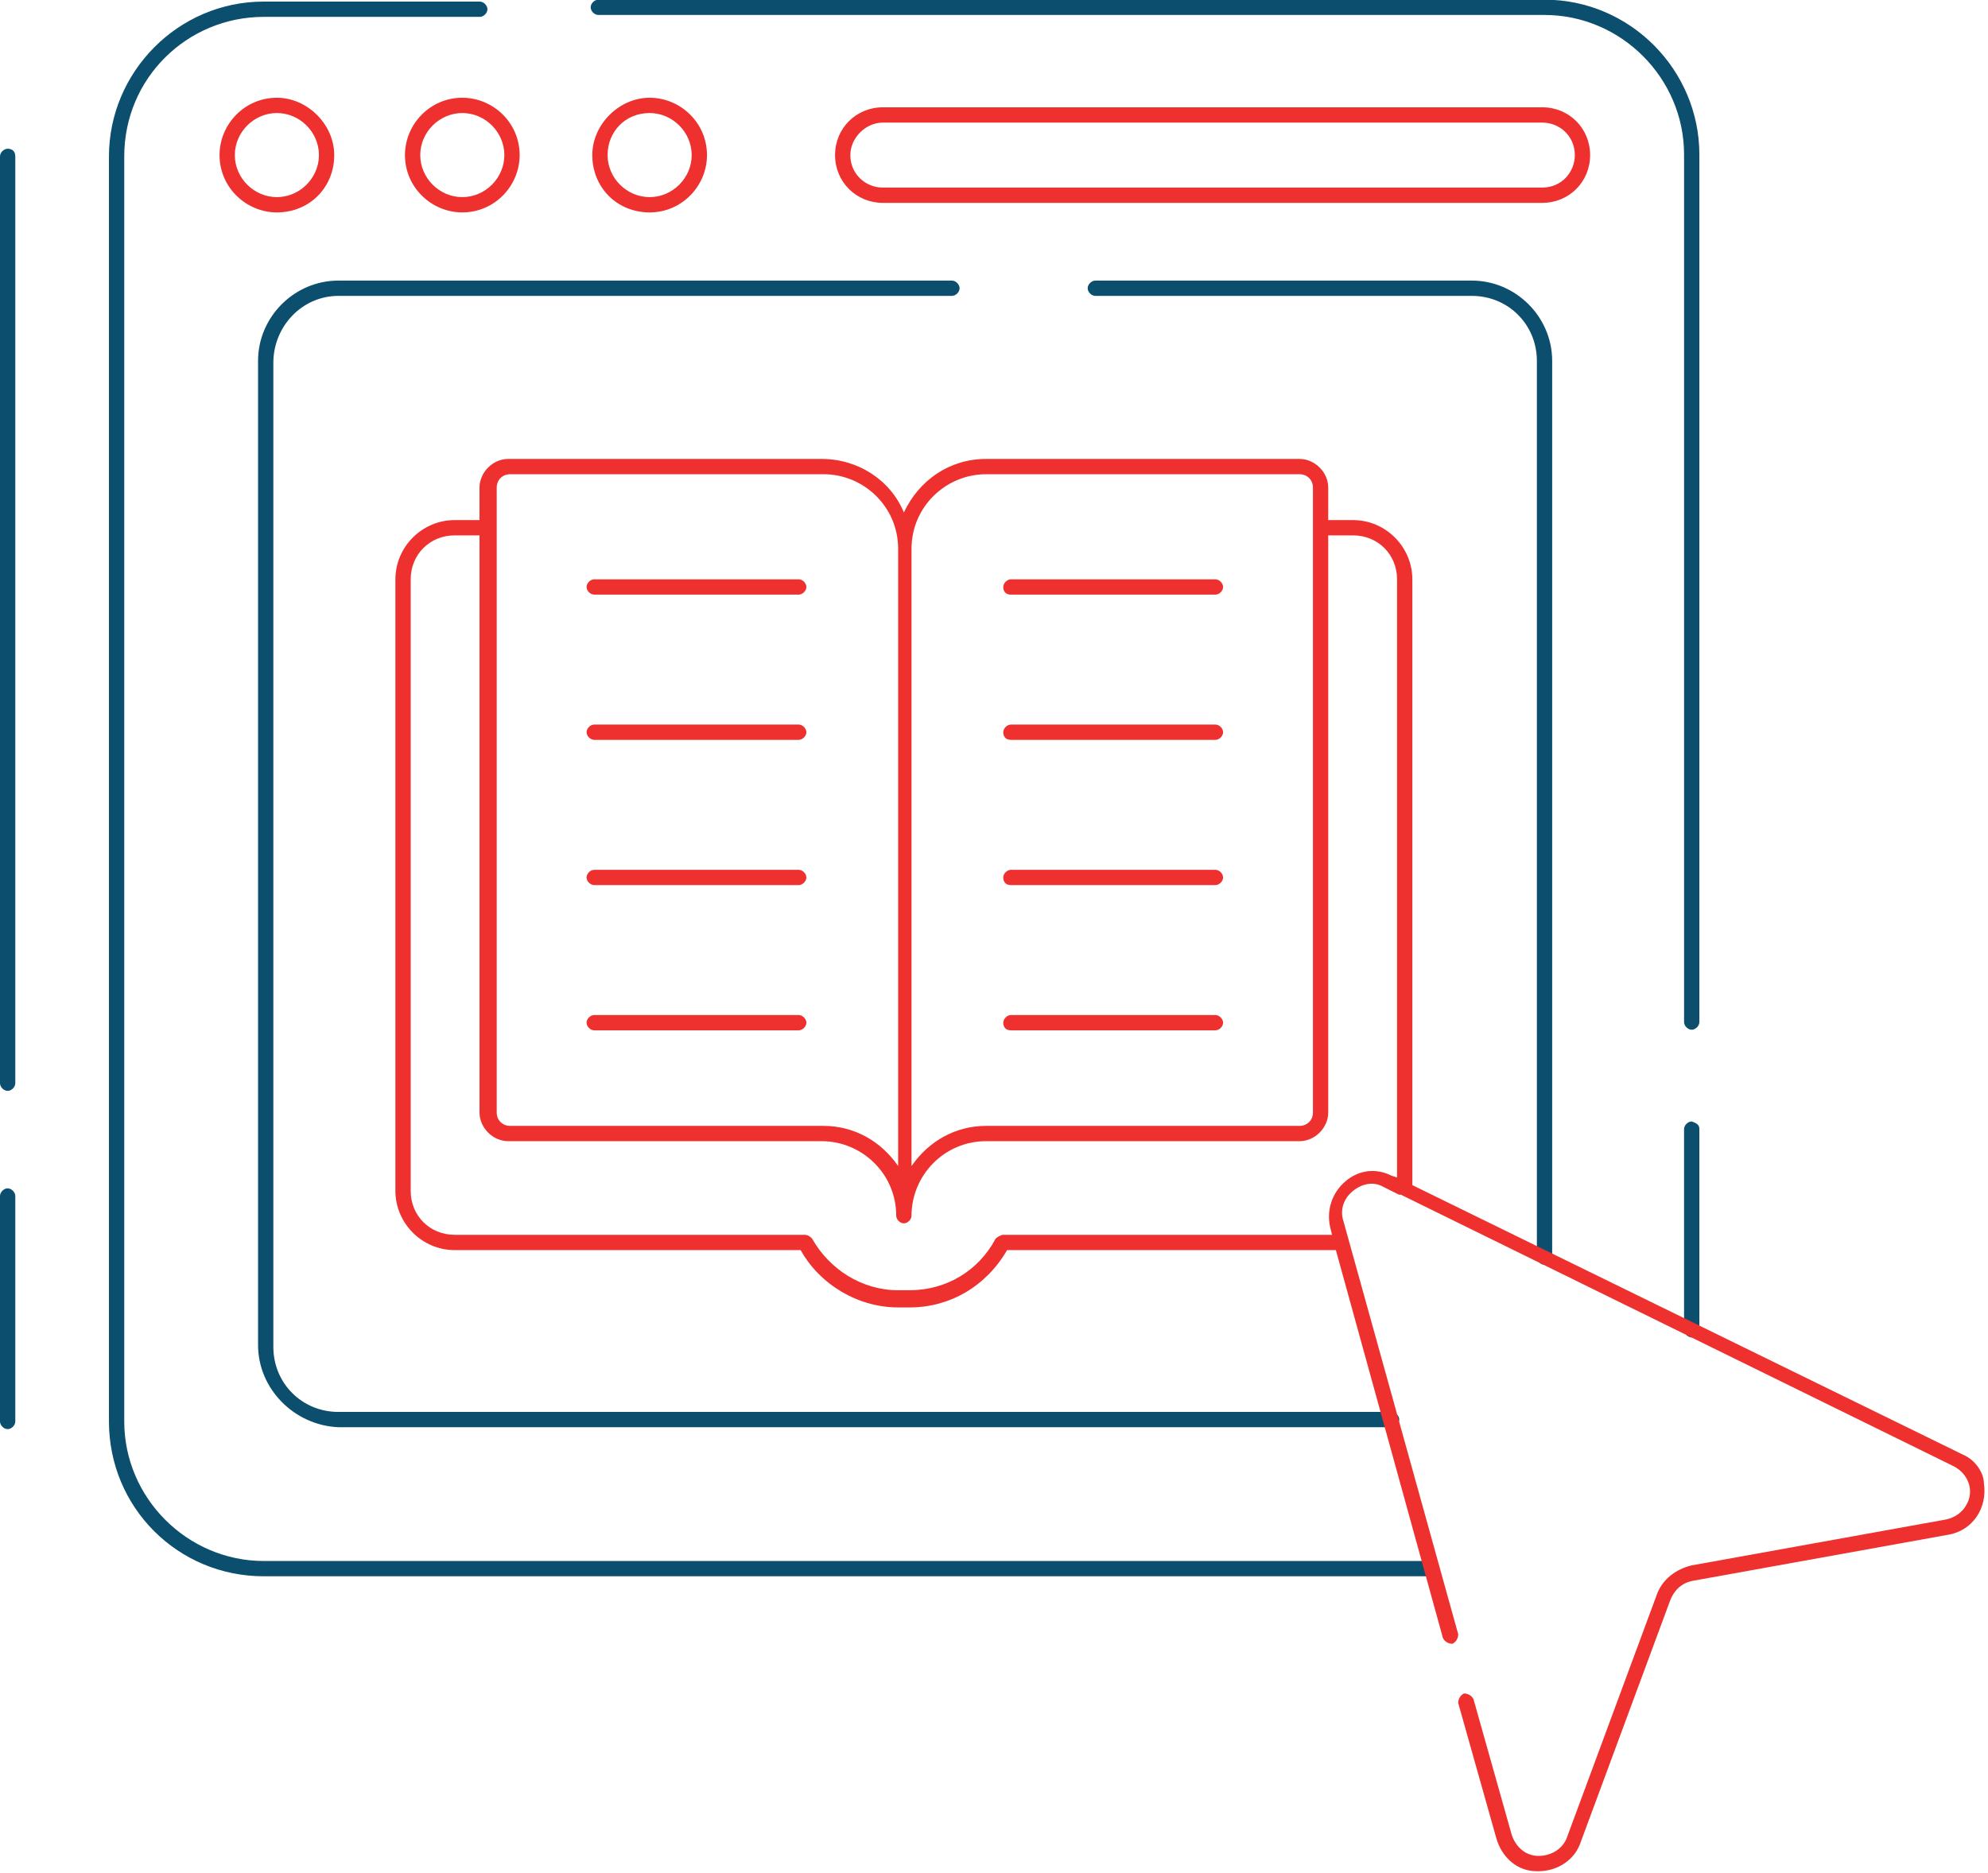
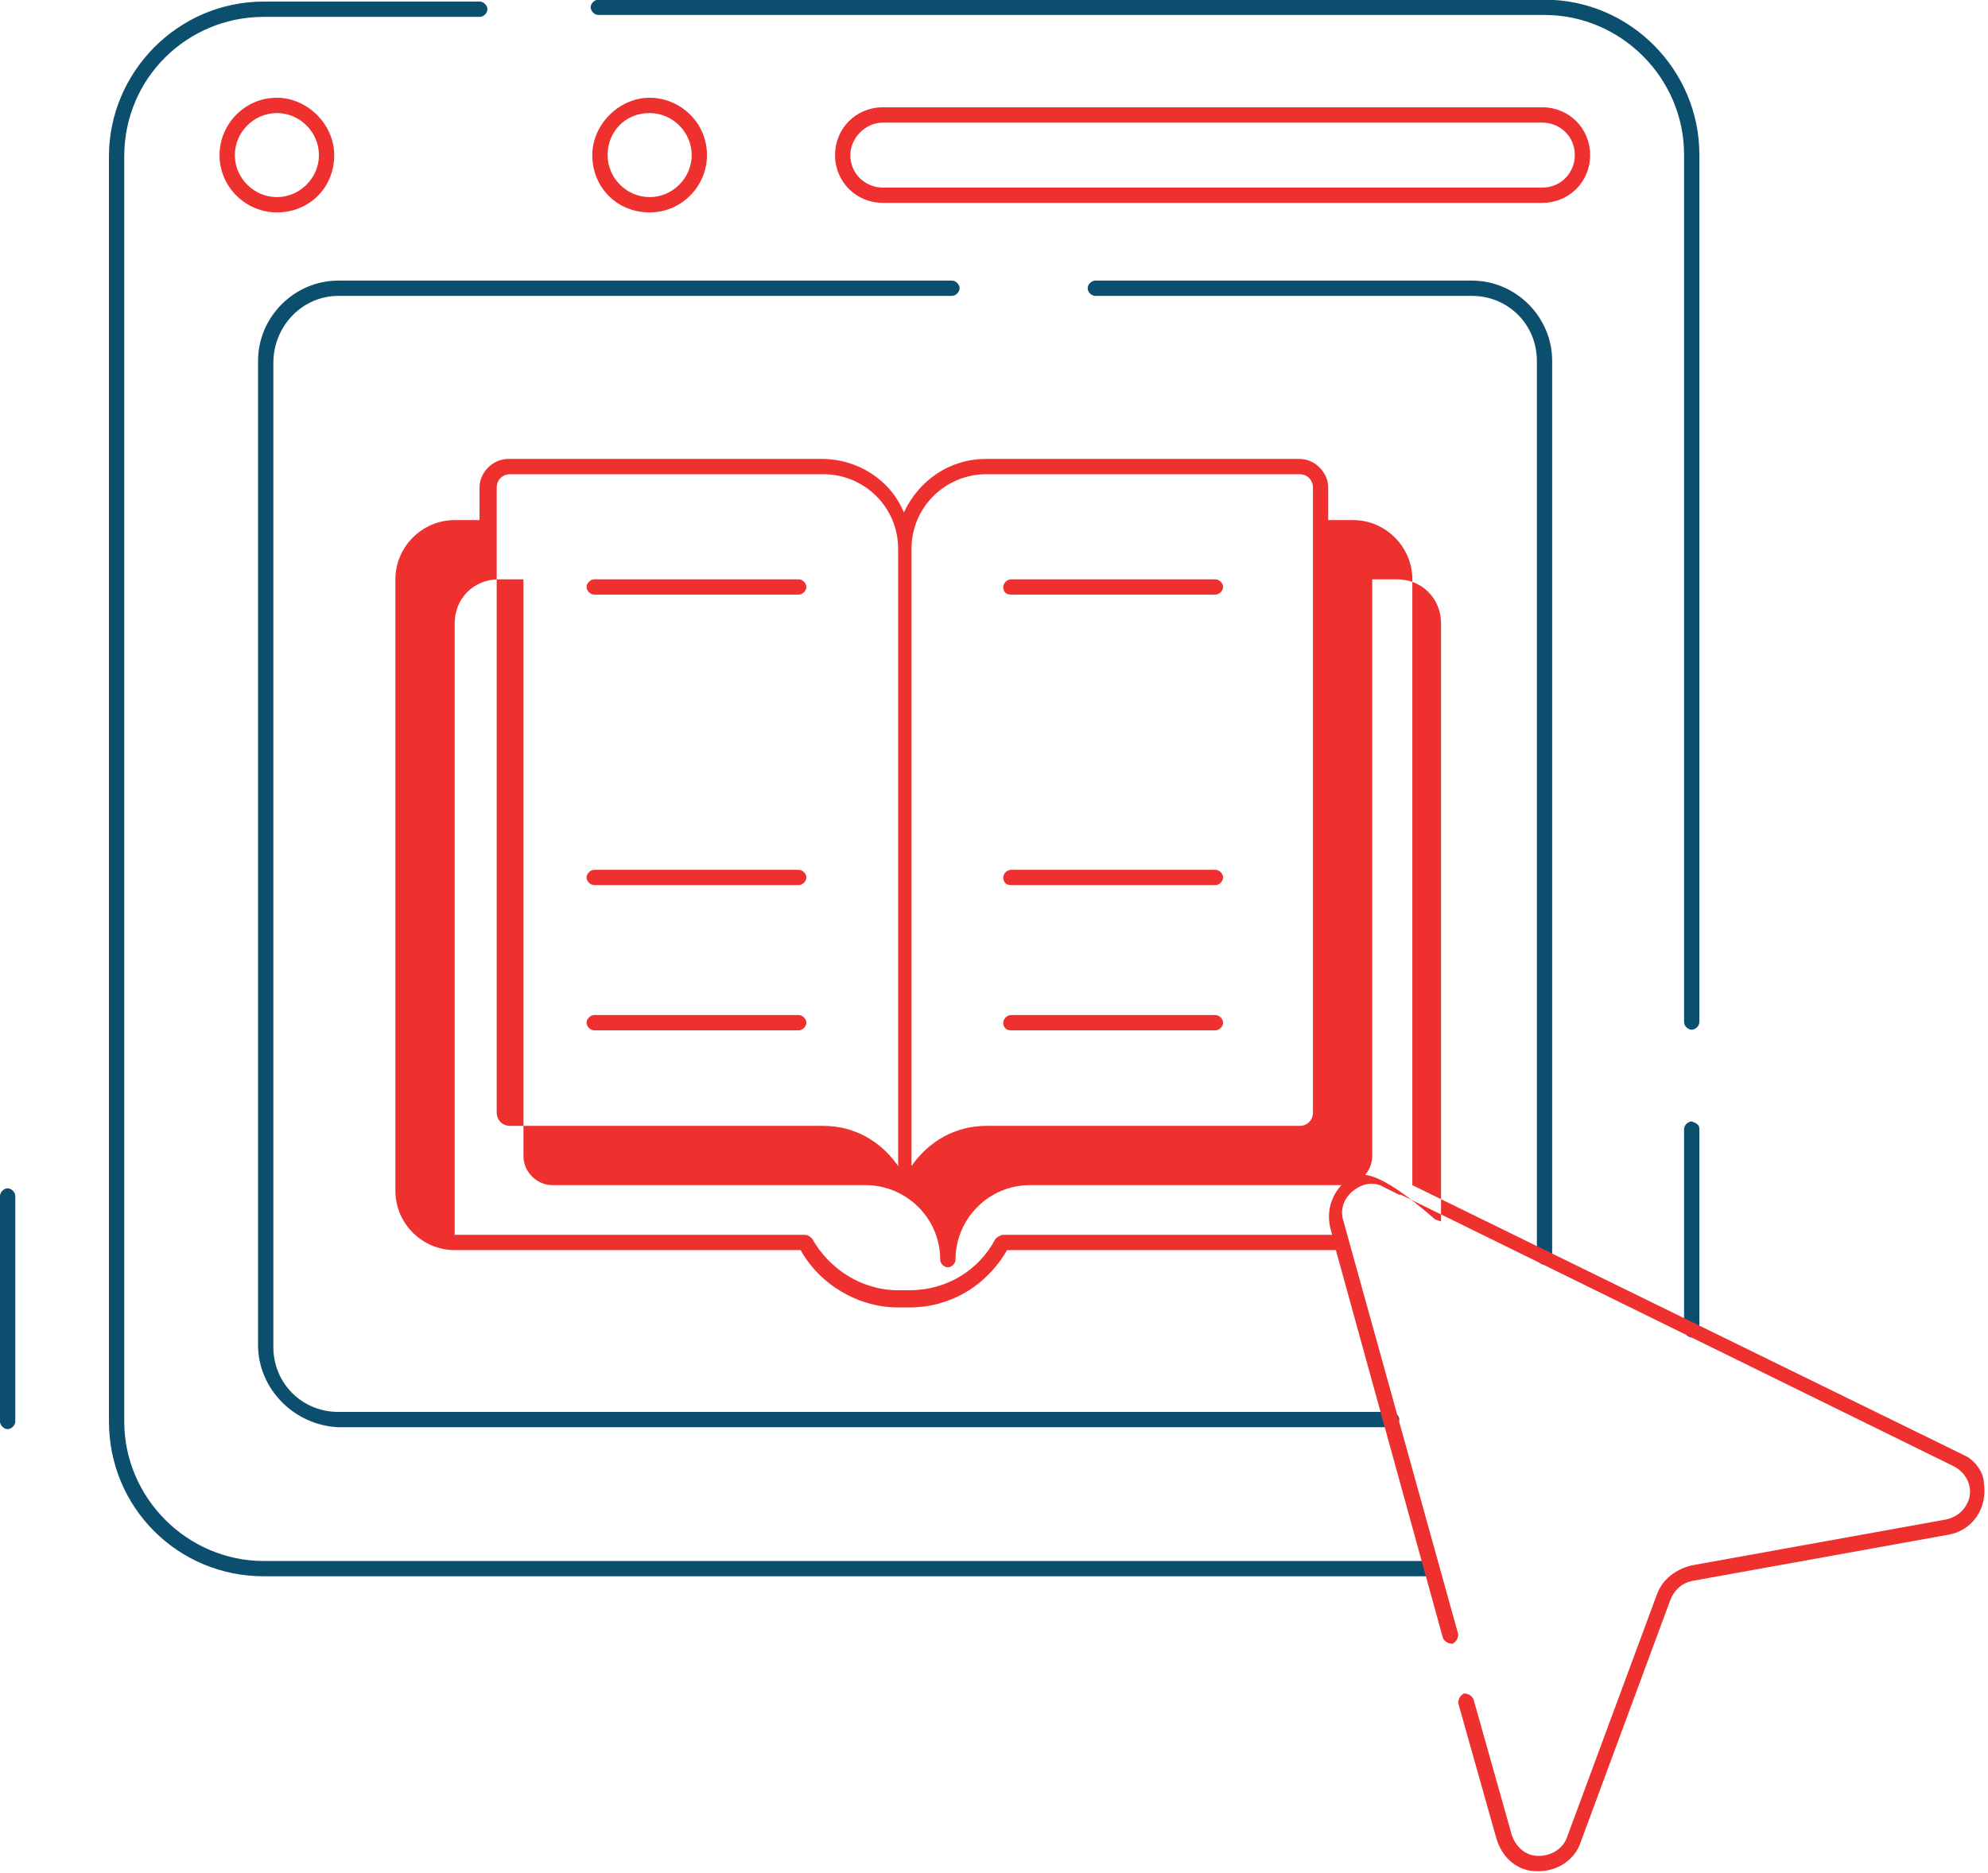
<svg xmlns="http://www.w3.org/2000/svg" version="1.1" id="Layer_1" x="0px" y="0px" viewBox="0 0 104 98" style="enable-background:new 0 0 104 98;" xml:space="preserve">
  <style type="text/css">
	.st0{fill:#0B4E6D;}
	.st1{fill:#EE312F;}
</style>
  <g id="Group_881" transform="translate(565 2939.356)">
    <g id="Group_879" transform="translate(150 127.827)">
      <path id="Path_2085" class="st0" d="M-640.1-2985.5h-61.1c-4,0-7.3-3.3-7.3-7.3v-66.2c0-4.1,3.3-7.3,7.3-7.3h11.3    c0.2,0,0.4-0.2,0.4-0.4s-0.2-0.4-0.4-0.4c0,0,0,0,0,0h-11.3c-4.5,0-8.1,3.7-8.1,8.1v66.2c0,4.5,3.6,8.1,8.1,8.1h61.1    c0.2,0,0.4-0.2,0.4-0.4C-639.7-2985.3-639.8-2985.5-640.1-2985.5C-640.1-2985.5-640.1-2985.5-640.1-2985.5L-640.1-2985.5z" />
      <path id="Path_2086" class="st0" d="M-626.5-3008.5c-0.2,0-0.4,0.2-0.4,0.4c0,0,0,0,0,0v10.5c0,0.2,0.2,0.4,0.4,0.4c0,0,0,0,0,0    c0.2,0,0.4-0.2,0.4-0.4v-10.5C-626.1-3008.3-626.2-3008.4-626.5-3008.5C-626.5-3008.5-626.5-3008.5-626.5-3008.5z" />
      <path id="Path_2087" class="st0" d="M-634.2-3067.2h-49.5c-0.2,0-0.4,0.2-0.4,0.4s0.2,0.4,0.4,0.4h49.5c4,0,7.3,3.3,7.3,7.3v45.4    c0,0.2,0.2,0.4,0.4,0.4c0.2,0,0.4-0.2,0.4-0.4v-45.4C-626.1-3063.5-629.7-3067.2-634.2-3067.2z" />
      <path id="Path_2088" class="st0" d="M-697.3-3051.7h32.1c0.2,0,0.4-0.2,0.4-0.4c0-0.2-0.2-0.4-0.4-0.4c0,0,0,0,0,0h-32.1    c-2.3,0-4.2,1.9-4.2,4.2v51.5c0,2.3,1.9,4.2,4.2,4.3h55.1c0.2,0,0.4-0.2,0.4-0.4c0-0.2-0.2-0.4-0.4-0.4h-55.1    c-1.9,0-3.4-1.5-3.4-3.4v-51.5C-700.7-3050.1-699.2-3051.7-697.3-3051.7z" />
      <path id="Path_2089" class="st0" d="M-638-3052.5l-19.7,0c-0.2,0-0.4,0.2-0.4,0.4c0,0.2,0.2,0.4,0.4,0.4l19.7,0    c1.9,0,3.4,1.5,3.4,3.4v46.9c0,0.2,0.2,0.4,0.4,0.4c0.2,0,0.4-0.2,0.4-0.4c0,0,0,0,0,0v-46.9    C-633.8-3050.6-635.7-3052.5-638-3052.5z" />
-       <path id="Path_2090" class="st0" d="M-714.6-3059.4c-0.2,0-0.4,0.2-0.4,0.4c0,0,0,0,0,0v48.5c0,0.2,0.2,0.4,0.4,0.4c0,0,0,0,0,0    c0.2,0,0.4-0.2,0.4-0.4c0,0,0,0,0,0v-48.5C-714.2-3059.3-714.4-3059.4-714.6-3059.4C-714.6-3059.4-714.6-3059.4-714.6-3059.4z" />
      <path id="Path_2091" class="st0" d="M-714.6-3005c-0.2,0-0.4,0.2-0.4,0.4c0,0,0,0,0,0v11.8c0,0.2,0.2,0.4,0.4,0.4c0,0,0,0,0,0    c0.2,0,0.4-0.2,0.4-0.4v-11.8C-714.2-3004.8-714.4-3005-714.6-3005C-714.6-3005-714.6-3005-714.6-3005z" />
    </g>
    <g id="Group_880" transform="translate(161.485 132.959)">
      <path id="Path_2092" class="st1" d="M-712-3067.2c-1.7,0-3,1.4-3,3c0,1.7,1.4,3,3,3c1.7,0,3-1.3,3-3    C-709-3065.8-710.4-3067.2-712-3067.2C-712-3067.2-712-3067.2-712-3067.2z M-712-3062c-1.2,0-2.2-1-2.2-2.2c0-1.2,1-2.2,2.2-2.2    c1.2,0,2.2,1,2.2,2.2C-709.8-3063-710.8-3062-712-3062L-712-3062z" />
-       <path id="Path_2093" class="st1" d="M-702.3-3061.2c1.7,0,3-1.4,3-3c0-1.7-1.4-3-3-3c-1.7,0-3,1.4-3,3    C-705.3-3062.5-703.9-3061.2-702.3-3061.2z M-702.3-3066.4c1.2,0,2.2,1,2.2,2.2c0,1.2-1,2.2-2.2,2.2c-1.2,0-2.2-1-2.2-2.2    S-703.5-3066.4-702.3-3066.4C-702.3-3066.4-702.3-3066.4-702.3-3066.4z" />
      <path id="Path_2094" class="st1" d="M-692.5-3061.2c1.7,0,3-1.4,3-3c0-1.7-1.4-3-3-3s-3,1.4-3,3    C-695.5-3062.5-694.2-3061.2-692.5-3061.2z M-692.5-3066.4c1.2,0,2.2,1,2.2,2.2c0,1.2-1,2.2-2.2,2.2c-1.2,0-2.2-1-2.2-2.2    C-694.7-3065.4-693.8-3066.4-692.5-3066.4C-692.5-3066.4-692.5-3066.4-692.5-3066.4z" />
      <path id="Path_2095" class="st1" d="M-680.3-3061.7h34.5c1.4,0,2.5-1.1,2.5-2.5s-1.1-2.5-2.5-2.5h-34.5c-1.4,0-2.5,1.1-2.5,2.5    S-681.7-3061.7-680.3-3061.7L-680.3-3061.7z M-680.3-3065.9h34.5c0.9,0,1.7,0.7,1.7,1.7c0,0.9-0.7,1.7-1.7,1.7h-34.5    c-0.9,0-1.7-0.7-1.7-1.7C-682-3065.1-681.2-3065.9-680.3-3065.9z" />
      <path id="Path_2096" class="st1" d="M-695.4-3041.2h10.7c0.2,0,0.4-0.2,0.4-0.4c0,0,0,0,0,0c0-0.2-0.2-0.4-0.4-0.4c0,0,0,0,0,0    h-10.7c-0.2,0-0.4,0.2-0.4,0.4C-695.8-3041.4-695.6-3041.2-695.4-3041.2z" />
-       <path id="Path_2097" class="st1" d="M-695.4-3033.6h10.7c0.2,0,0.4-0.2,0.4-0.4c0,0,0,0,0,0c0-0.2-0.2-0.4-0.4-0.4c0,0,0,0,0,0    h-10.7c-0.2,0-0.4,0.2-0.4,0.4C-695.8-3033.8-695.6-3033.6-695.4-3033.6z" />
      <path id="Path_2098" class="st1" d="M-695.4-3026h10.7c0.2,0,0.4-0.2,0.4-0.4c0,0,0,0,0,0c0-0.2-0.2-0.4-0.4-0.4c0,0,0,0,0,0    h-10.7c-0.2,0-0.4,0.2-0.4,0.4C-695.8-3026.2-695.6-3026-695.4-3026z" />
      <path id="Path_2099" class="st1" d="M-695.4-3018.4h10.7c0.2,0,0.4-0.2,0.4-0.4c0-0.2-0.2-0.4-0.4-0.4c0,0,0,0,0,0h-10.7    c-0.2,0-0.4,0.2-0.4,0.4C-695.8-3018.6-695.6-3018.4-695.4-3018.4z" />
      <path id="Path_2100" class="st1" d="M-673.6-3041.2h10.7c0.2,0,0.4-0.2,0.4-0.4c0,0,0,0,0,0c0-0.2-0.2-0.4-0.4-0.4c0,0,0,0,0,0    h-10.7c-0.2,0-0.4,0.2-0.4,0.4C-674-3041.4-673.9-3041.2-673.6-3041.2z" />
-       <path id="Path_2101" class="st1" d="M-673.6-3033.6h10.7c0.2,0,0.4-0.2,0.4-0.4c0,0,0,0,0,0c0-0.2-0.2-0.4-0.4-0.4c0,0,0,0,0,0    h-10.7c-0.2,0-0.4,0.2-0.4,0.4C-674-3033.8-673.9-3033.6-673.6-3033.6z" />
      <path id="Path_2102" class="st1" d="M-673.6-3026h10.7c0.2,0,0.4-0.2,0.4-0.4c0,0,0,0,0,0c0-0.2-0.2-0.4-0.4-0.4c0,0,0,0,0,0    h-10.7c-0.2,0-0.4,0.2-0.4,0.4C-674-3026.2-673.9-3026-673.6-3026z" />
      <path id="Path_2103" class="st1" d="M-673.6-3018.4h10.7c0.2,0,0.4-0.2,0.4-0.4c0-0.2-0.2-0.4-0.4-0.4c0,0,0,0,0,0h-10.7    c-0.2,0-0.4,0.2-0.4,0.4C-674-3018.6-673.9-3018.4-673.6-3018.4z" />
-       <path id="Path_2104" class="st1" d="M-623.8-2996.2l-28.8-14.1v-31.7c0-1.7-1.4-3.1-3.1-3.1c0,0,0,0,0,0h-1.3v-1.7    c0-0.8-0.7-1.5-1.5-1.5c0,0,0,0,0,0h-16.4c-1.9,0-3.5,1.1-4.3,2.8c-0.7-1.7-2.4-2.8-4.3-2.8h-16.4c-0.8,0-1.5,0.7-1.5,1.5v1.7    h-1.3c-1.7,0-3.1,1.4-3.1,3.1v32c0,1.7,1.4,3.1,3.1,3.1h18.1c1,1.8,3,3,5.1,3h0.6c2.1,0,4-1.1,5.1-3h17.2l5.6,20.3    c0.1,0.2,0.3,0.3,0.5,0.3c0.2-0.1,0.3-0.3,0.3-0.5l-6-21.6c-0.2-0.6,0-1.2,0.5-1.6c0.5-0.4,1.1-0.5,1.6-0.2l0.8,0.4c0,0,0,0,0.1,0    l28.9,14.2c0.8,0.4,1.1,1.3,0.7,2c-0.2,0.4-0.6,0.7-1.1,0.8l-13.3,2.4c-0.8,0.2-1.5,0.7-1.8,1.5l-4.7,12.7c-0.2,0.6-0.8,1-1.5,1    c-0.7,0-1.2-0.5-1.4-1.1l-2-7.1c-0.1-0.2-0.3-0.3-0.5-0.3c0,0,0,0,0,0c-0.2,0.1-0.3,0.3-0.3,0.5l2,7.1c0.3,1,1.1,1.7,2.1,1.7h0.1    c1,0,1.9-0.6,2.2-1.5l4.7-12.7c0.2-0.5,0.6-0.9,1.2-1l13.3-2.4c1.3-0.2,2.1-1.4,1.9-2.7C-622.7-2995.2-623.1-2995.9-623.8-2996.2    L-623.8-2996.2z M-674.9-3047.5h16.4c0.4,0,0.7,0.3,0.7,0.7c0,0,0,0,0,0v32.7c0,0.4-0.3,0.7-0.7,0.7h-16.4c-1.6,0-3,0.8-3.9,2.1    v-32.3C-678.8-3045.8-677-3047.5-674.9-3047.5L-674.9-3047.5z M-700.5-3046.8c0-0.4,0.3-0.7,0.7-0.7h16.4c2.1,0,3.9,1.7,3.9,3.9    v32.3c-0.9-1.3-2.3-2.1-3.9-2.1h-16.4c-0.4,0-0.7-0.3-0.7-0.7c0,0,0,0,0,0L-700.5-3046.8z M-656.1-3010.5c-0.7,0.6-1,1.5-0.8,2.4    l0.1,0.4H-674c-0.1,0-0.3,0.1-0.4,0.2c-0.9,1.7-2.6,2.7-4.5,2.7h-0.6c-1.9,0-3.6-1.1-4.5-2.7c-0.1-0.1-0.2-0.2-0.4-0.2h-18.3    c-1.3,0-2.3-1-2.3-2.3v-32c0-1.3,1-2.3,2.3-2.3h1.3v30.2c0,0.8,0.7,1.5,1.5,1.5h16.4c2.1,0,3.9,1.7,3.9,3.9c0,0,0,0,0,0    c0,0.2,0.2,0.4,0.4,0.4c0,0,0,0,0,0c0.2,0,0.4-0.2,0.4-0.4c0,0,0,0,0,0c0-2.1,1.7-3.9,3.9-3.9h16.4c0.8,0,1.5-0.7,1.5-1.5v-30.2    h1.3c1.3,0,2.3,1,2.3,2.3v31.3l-0.3-0.1C-654.5-3011.2-655.4-3011.1-656.1-3010.5L-656.1-3010.5z" />
+       <path id="Path_2104" class="st1" d="M-623.8-2996.2l-28.8-14.1v-31.7c0-1.7-1.4-3.1-3.1-3.1c0,0,0,0,0,0h-1.3v-1.7    c0-0.8-0.7-1.5-1.5-1.5c0,0,0,0,0,0h-16.4c-1.9,0-3.5,1.1-4.3,2.8c-0.7-1.7-2.4-2.8-4.3-2.8h-16.4c-0.8,0-1.5,0.7-1.5,1.5v1.7    h-1.3c-1.7,0-3.1,1.4-3.1,3.1v32c0,1.7,1.4,3.1,3.1,3.1h18.1c1,1.8,3,3,5.1,3h0.6c2.1,0,4-1.1,5.1-3h17.2l5.6,20.3    c0.1,0.2,0.3,0.3,0.5,0.3c0.2-0.1,0.3-0.3,0.3-0.5l-6-21.6c-0.2-0.6,0-1.2,0.5-1.6c0.5-0.4,1.1-0.5,1.6-0.2l0.8,0.4c0,0,0,0,0.1,0    l28.9,14.2c0.8,0.4,1.1,1.3,0.7,2c-0.2,0.4-0.6,0.7-1.1,0.8l-13.3,2.4c-0.8,0.2-1.5,0.7-1.8,1.5l-4.7,12.7c-0.2,0.6-0.8,1-1.5,1    c-0.7,0-1.2-0.5-1.4-1.1l-2-7.1c-0.1-0.2-0.3-0.3-0.5-0.3c0,0,0,0,0,0c-0.2,0.1-0.3,0.3-0.3,0.5l2,7.1c0.3,1,1.1,1.7,2.1,1.7h0.1    c1,0,1.9-0.6,2.2-1.5l4.7-12.7c0.2-0.5,0.6-0.9,1.2-1l13.3-2.4c1.3-0.2,2.1-1.4,1.9-2.7C-622.7-2995.2-623.1-2995.9-623.8-2996.2    L-623.8-2996.2z M-674.9-3047.5h16.4c0.4,0,0.7,0.3,0.7,0.7c0,0,0,0,0,0v32.7c0,0.4-0.3,0.7-0.7,0.7h-16.4c-1.6,0-3,0.8-3.9,2.1    v-32.3C-678.8-3045.8-677-3047.5-674.9-3047.5L-674.9-3047.5z M-700.5-3046.8c0-0.4,0.3-0.7,0.7-0.7h16.4c2.1,0,3.9,1.7,3.9,3.9    v32.3c-0.9-1.3-2.3-2.1-3.9-2.1h-16.4c-0.4,0-0.7-0.3-0.7-0.7c0,0,0,0,0,0L-700.5-3046.8z M-656.1-3010.5c-0.7,0.6-1,1.5-0.8,2.4    l0.1,0.4H-674c-0.1,0-0.3,0.1-0.4,0.2c-0.9,1.7-2.6,2.7-4.5,2.7h-0.6c-1.9,0-3.6-1.1-4.5-2.7c-0.1-0.1-0.2-0.2-0.4-0.2h-18.3    v-32c0-1.3,1-2.3,2.3-2.3h1.3v30.2c0,0.8,0.7,1.5,1.5,1.5h16.4c2.1,0,3.9,1.7,3.9,3.9c0,0,0,0,0,0    c0,0.2,0.2,0.4,0.4,0.4c0,0,0,0,0,0c0.2,0,0.4-0.2,0.4-0.4c0,0,0,0,0,0c0-2.1,1.7-3.9,3.9-3.9h16.4c0.8,0,1.5-0.7,1.5-1.5v-30.2    h1.3c1.3,0,2.3,1,2.3,2.3v31.3l-0.3-0.1C-654.5-3011.2-655.4-3011.1-656.1-3010.5L-656.1-3010.5z" />
    </g>
  </g>
</svg>